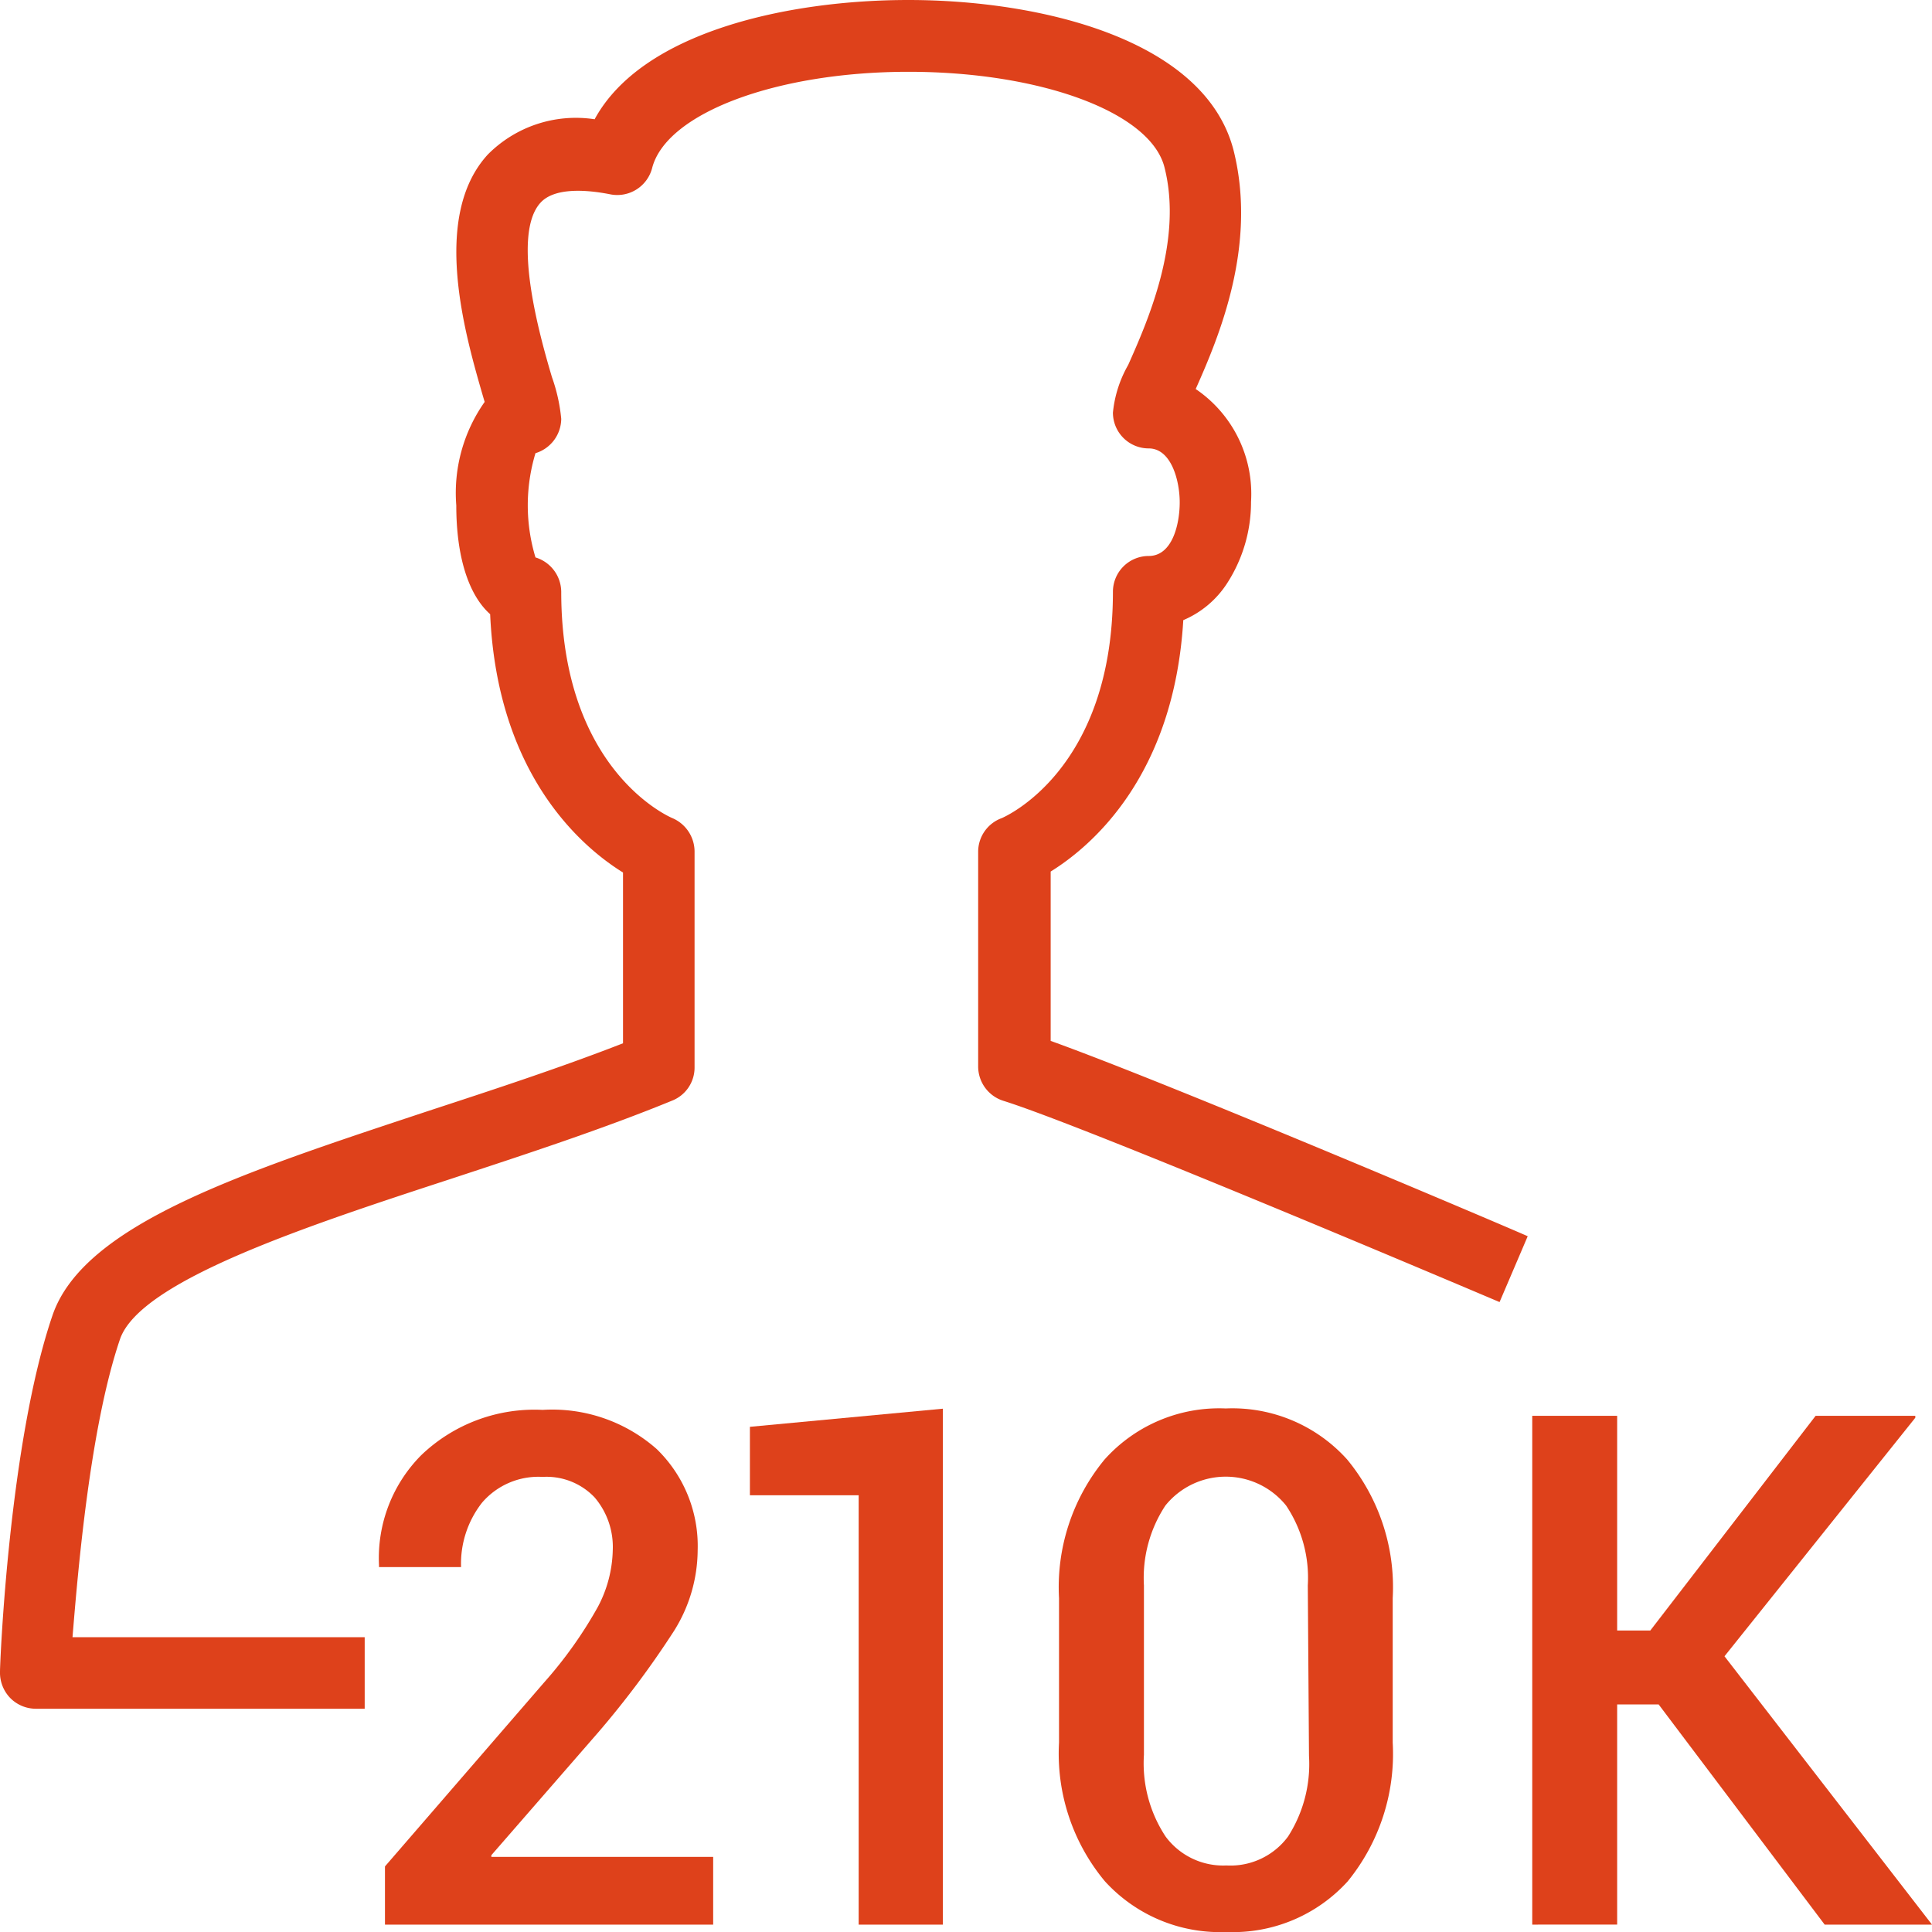
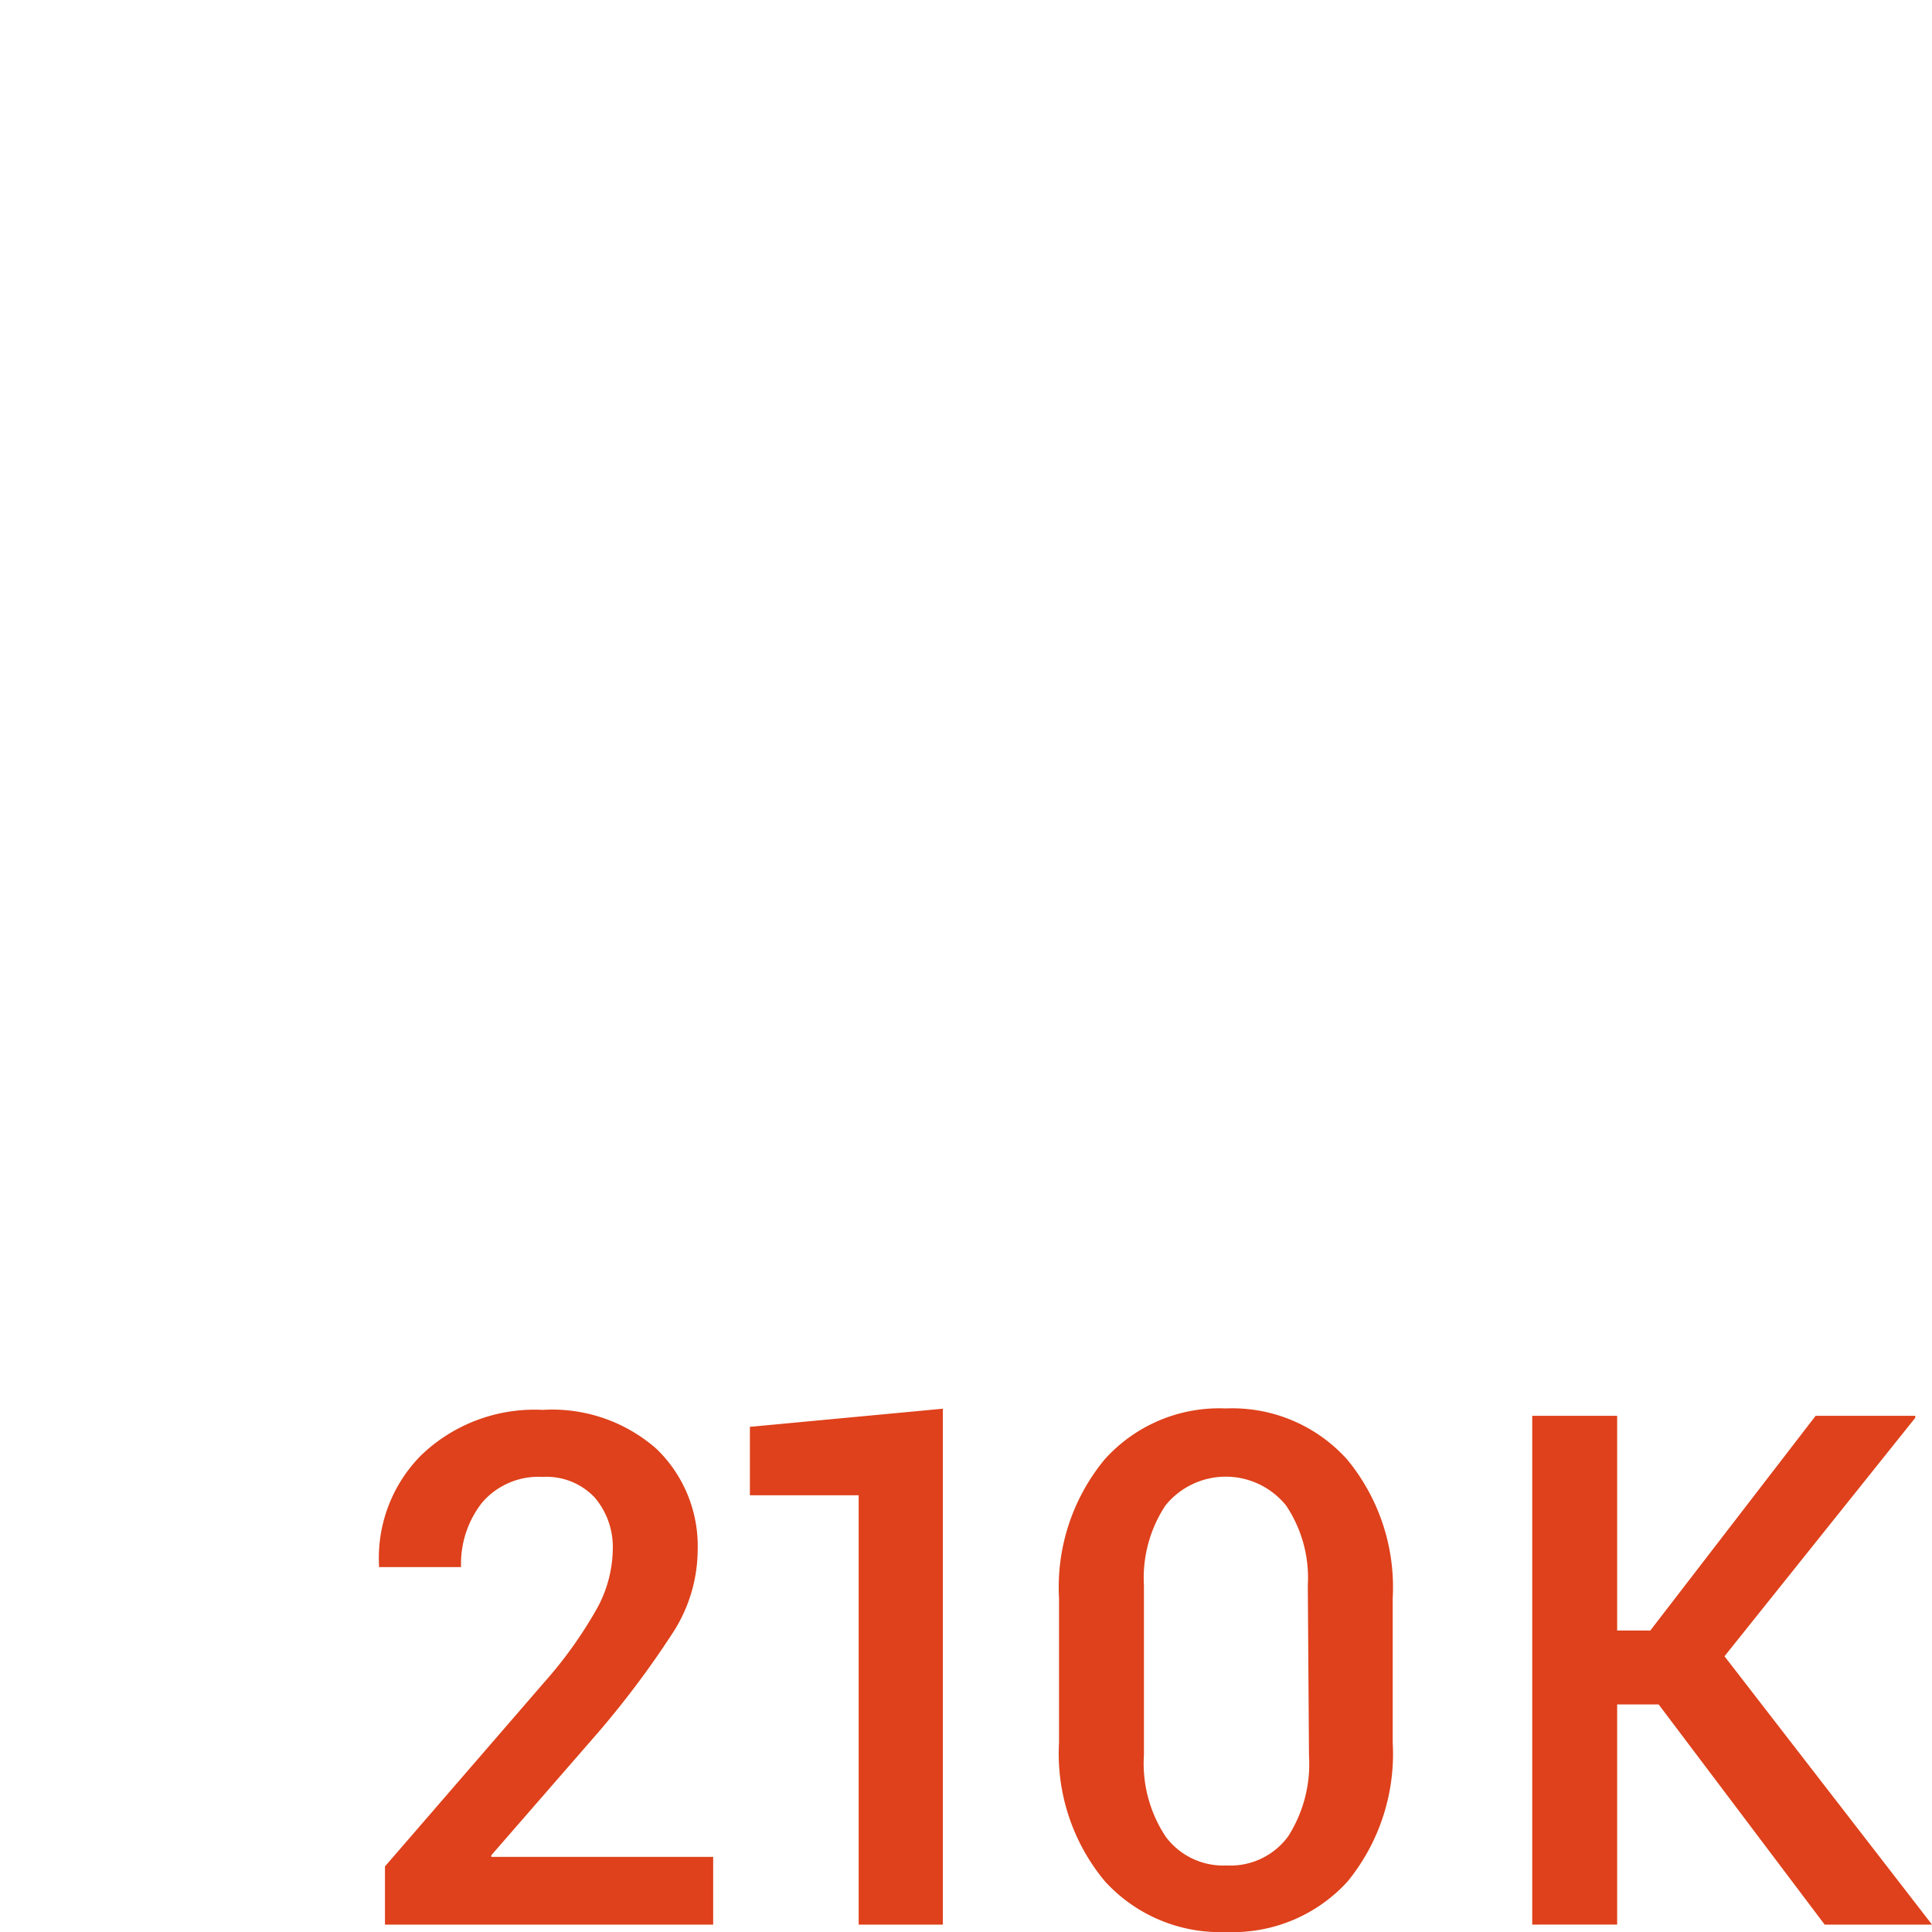
<svg xmlns="http://www.w3.org/2000/svg" viewBox="0 0 81 81">
  <defs>
    <style>.cls-1{fill:#de411b;}</style>
  </defs>
  <title>210K Users</title>
  <g id="icons">
    <path class="cls-1" d="M29.9,80.69H16.14V78.25l6.67-7.71a17.81,17.81,0,0,0,2.25-3.16A5.3,5.3,0,0,0,25.69,65a3.2,3.2,0,0,0-.76-2.22,2.78,2.78,0,0,0-2.18-.86A3.11,3.11,0,0,0,20.21,63a4.15,4.15,0,0,0-.88,2.7H15.89l0-.09A6.11,6.11,0,0,1,17.67,61a6.86,6.86,0,0,1,5.08-1.89,6.62,6.62,0,0,1,4.78,1.64A5.66,5.66,0,0,1,29.25,65a6.42,6.42,0,0,1-1,3.39,38.83,38.83,0,0,1-3.16,4.23l-4.49,5.16,0,.07H29.9Z" />
    <path class="cls-1" d="M39.53,80.69H36v-18H31.44V59.82l8.09-.76Z" />
    <path class="cls-1" d="M58.39,73.06a8.46,8.46,0,0,1-1.89,5.82A6.5,6.5,0,0,1,51.42,81a6.53,6.53,0,0,1-5.1-2.13,8.36,8.36,0,0,1-1.92-5.81V67a8.41,8.41,0,0,1,1.91-5.81,6.45,6.45,0,0,1,5.08-2.14,6.47,6.47,0,0,1,5.09,2.14A8.41,8.41,0,0,1,58.39,67Zm-3.56-6.59a5.44,5.44,0,0,0-.91-3.35,3.25,3.25,0,0,0-5.06,0,5.51,5.51,0,0,0-.9,3.35v7.1A5.57,5.57,0,0,0,48.87,77a3,3,0,0,0,2.55,1.21A3,3,0,0,0,54,77a5.63,5.63,0,0,0,.88-3.39Z" />
    <path class="cls-1" d="M69.54,71.46H67.8v9.23H64.24V59.36H67.8v9h1.39l6.93-9H80.3l0,.08-8,10L81,80.69H76.5Z" />
-     <path class="cls-1" d="M15.29,71.64H1.5a1.51,1.51,0,0,1-1.08-.46A1.53,1.53,0,0,1,0,70.08c0-.39.38-9.6,2.2-14.93,1.31-3.84,8-6,15.78-8.58,2.75-.9,5.58-1.83,8.14-2.83V36.58c-1.73-1.07-5.27-4.09-5.57-10.83-.9-.8-1.42-2.4-1.42-4.56a6.62,6.62,0,0,1,1.19-4.34l-.06-.2c-.77-2.65-2.19-7.57.19-10.17A5.2,5.2,0,0,1,24.93,5c2-3.68,8.14-5,13.15-5,5.55,0,12.45,1.65,13.64,6.31,1,4-.62,7.82-1.59,10a5.31,5.31,0,0,1,2.32,4.73,6.27,6.27,0,0,1-1,3.41A4.08,4.08,0,0,1,49.61,26c-.39,6.54-3.85,9.48-5.56,10.54v7.1c5.12,1.84,19.39,7.91,20,8.19l-1.18,2.76c-.17-.07-17.19-7.31-20.81-8.44a1.51,1.51,0,0,1-1.05-1.43V35.69A1.5,1.5,0,0,1,42,34.3c.18-.08,4.66-2.06,4.66-9.49a1.5,1.5,0,0,1,1.5-1.5c1,0,1.3-1.35,1.3-2.25s-.35-2.26-1.3-2.26a1.5,1.5,0,0,1-1.5-1.5,5,5,0,0,1,.64-2c.81-1.82,2.31-5.2,1.52-8.29-.59-2.31-5.2-4-10.73-4S27.93,4.74,27.34,7.05a1.51,1.51,0,0,1-1.74,1.1c-1-.2-2.35-.3-2.94.35-1.24,1.36,0,5.69.48,7.31a7.2,7.2,0,0,1,.39,1.75A1.52,1.52,0,0,1,22.45,19a7.56,7.56,0,0,0,0,4.37,1.52,1.52,0,0,1,1.08,1.44c0,7.43,4.47,9.41,4.66,9.49a1.53,1.53,0,0,1,.93,1.39v9.07a1.49,1.49,0,0,1-.93,1.38c-2.9,1.19-6.14,2.25-9.27,3.28-6.12,2-13,4.27-13.88,6.7-1.26,3.68-1.77,9.7-2,12.52H15.29Z" />
  </g>
</svg>